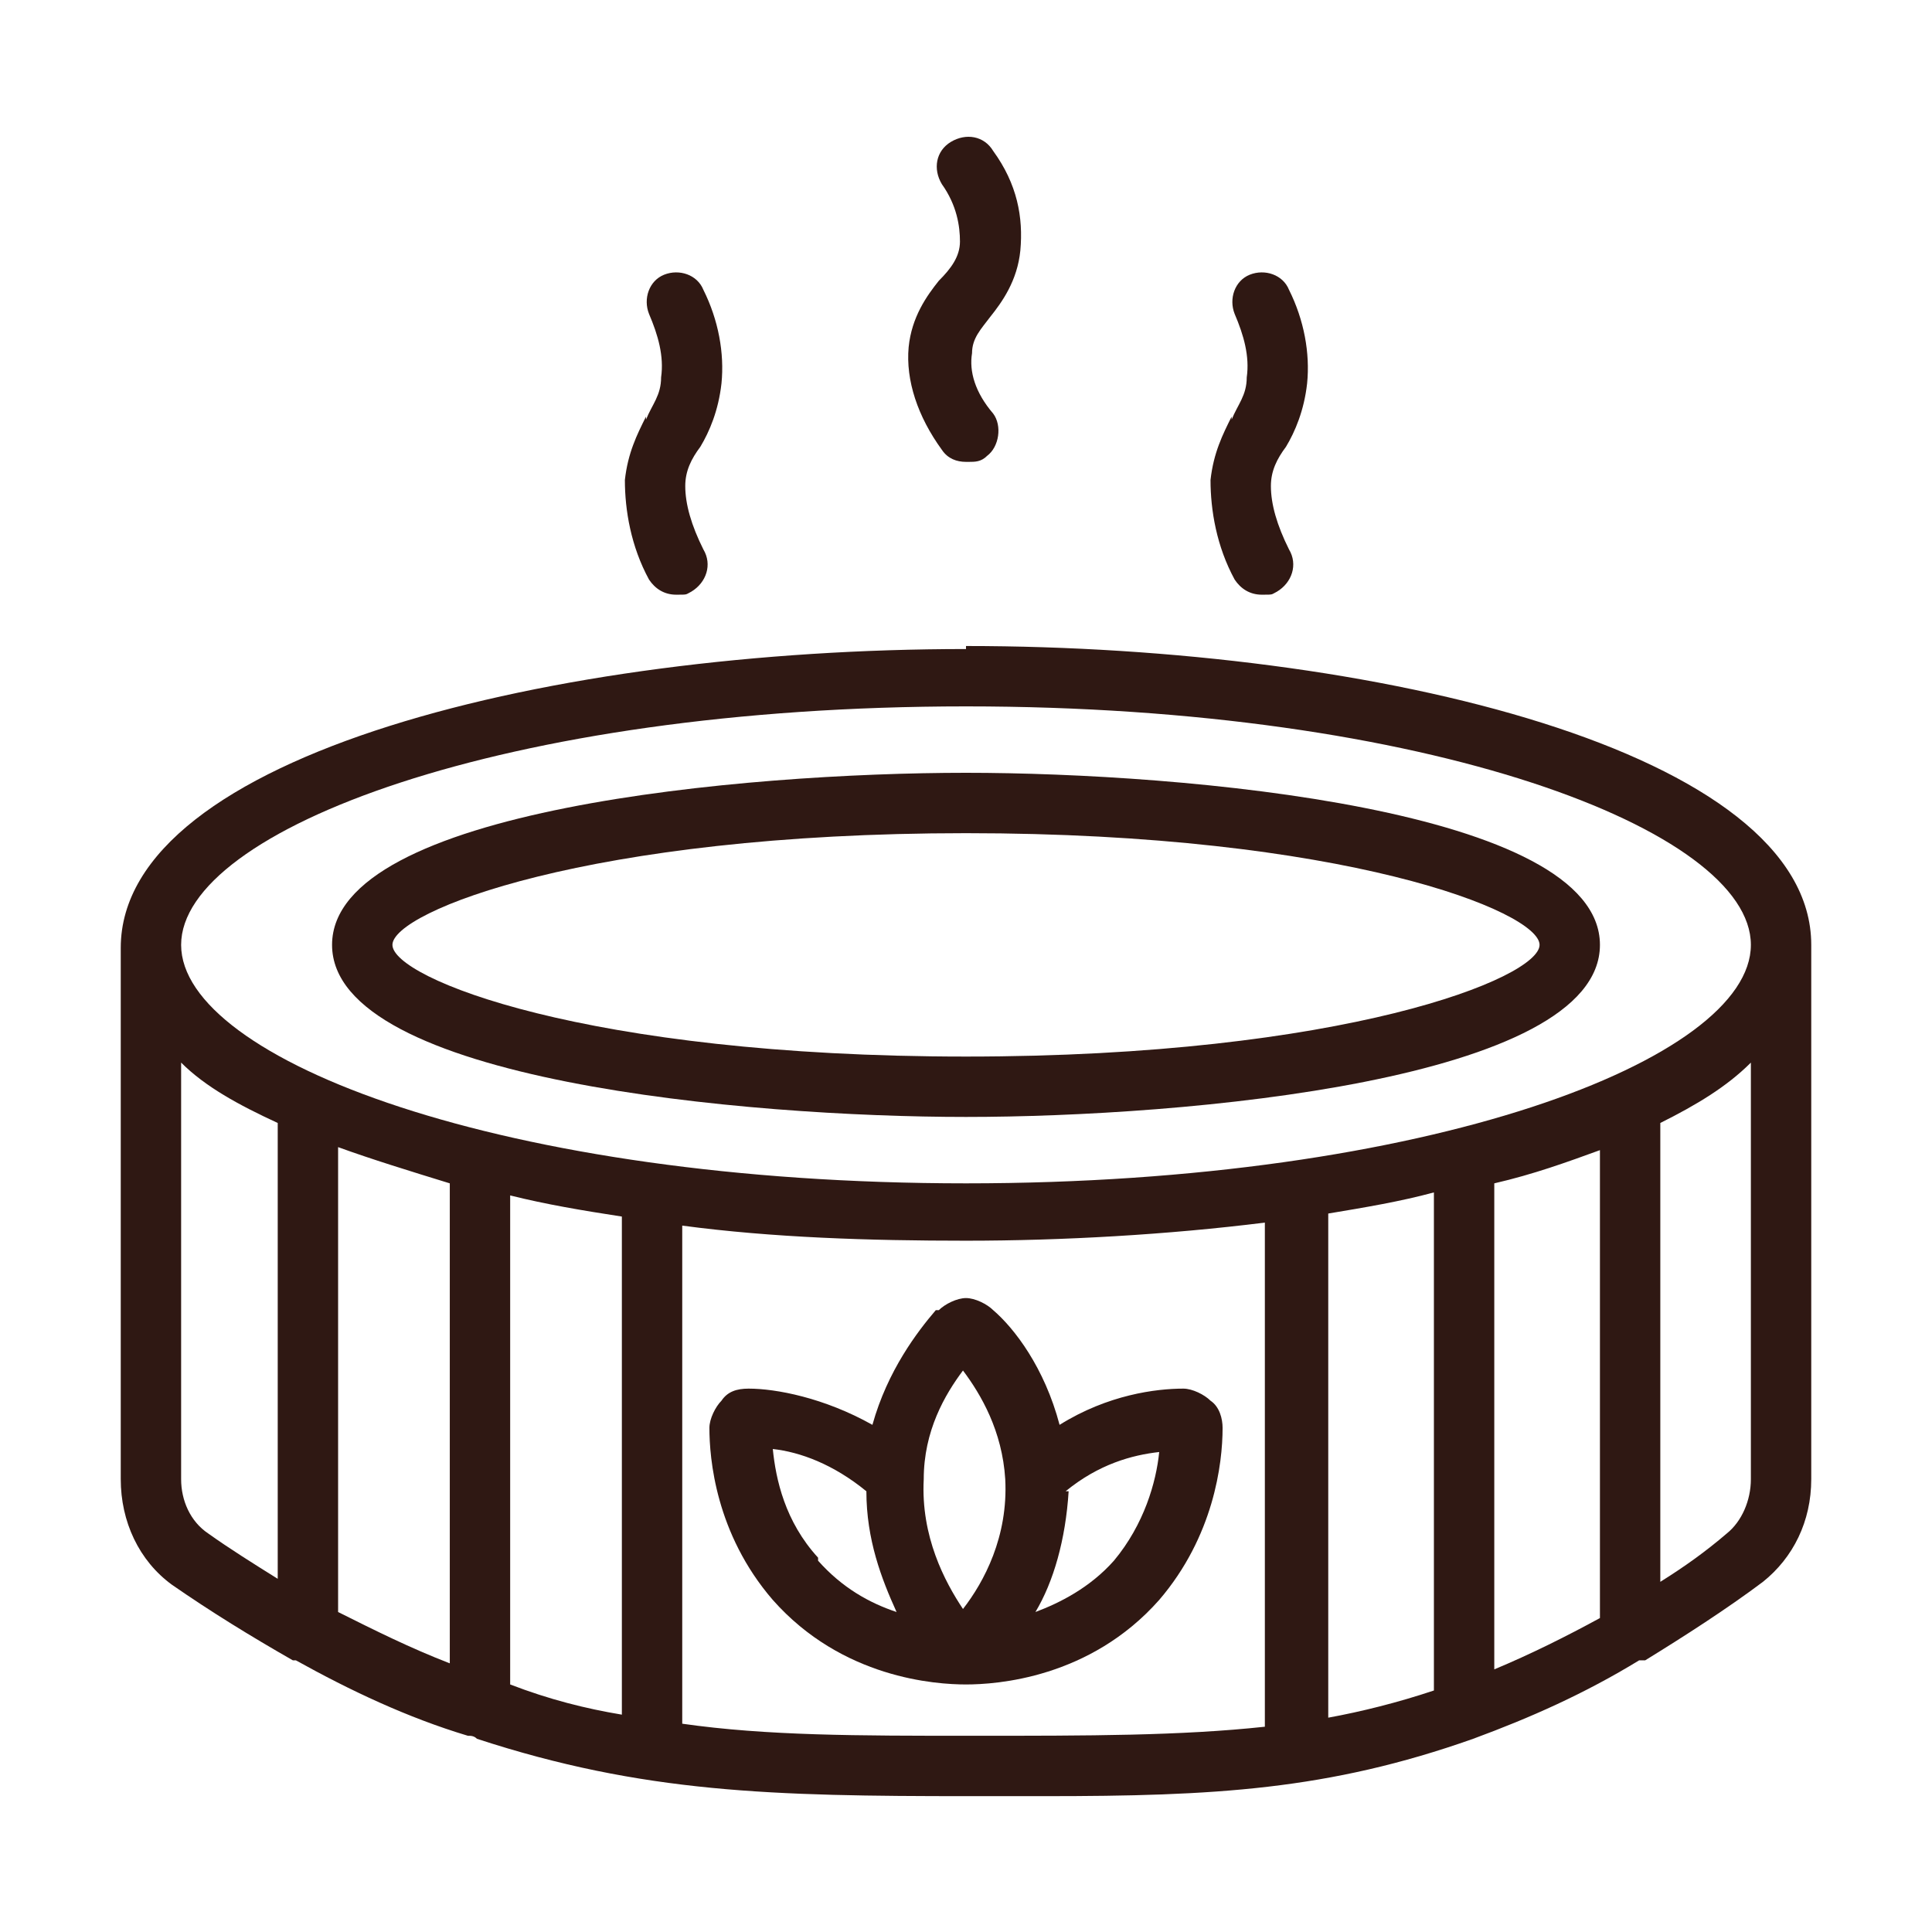
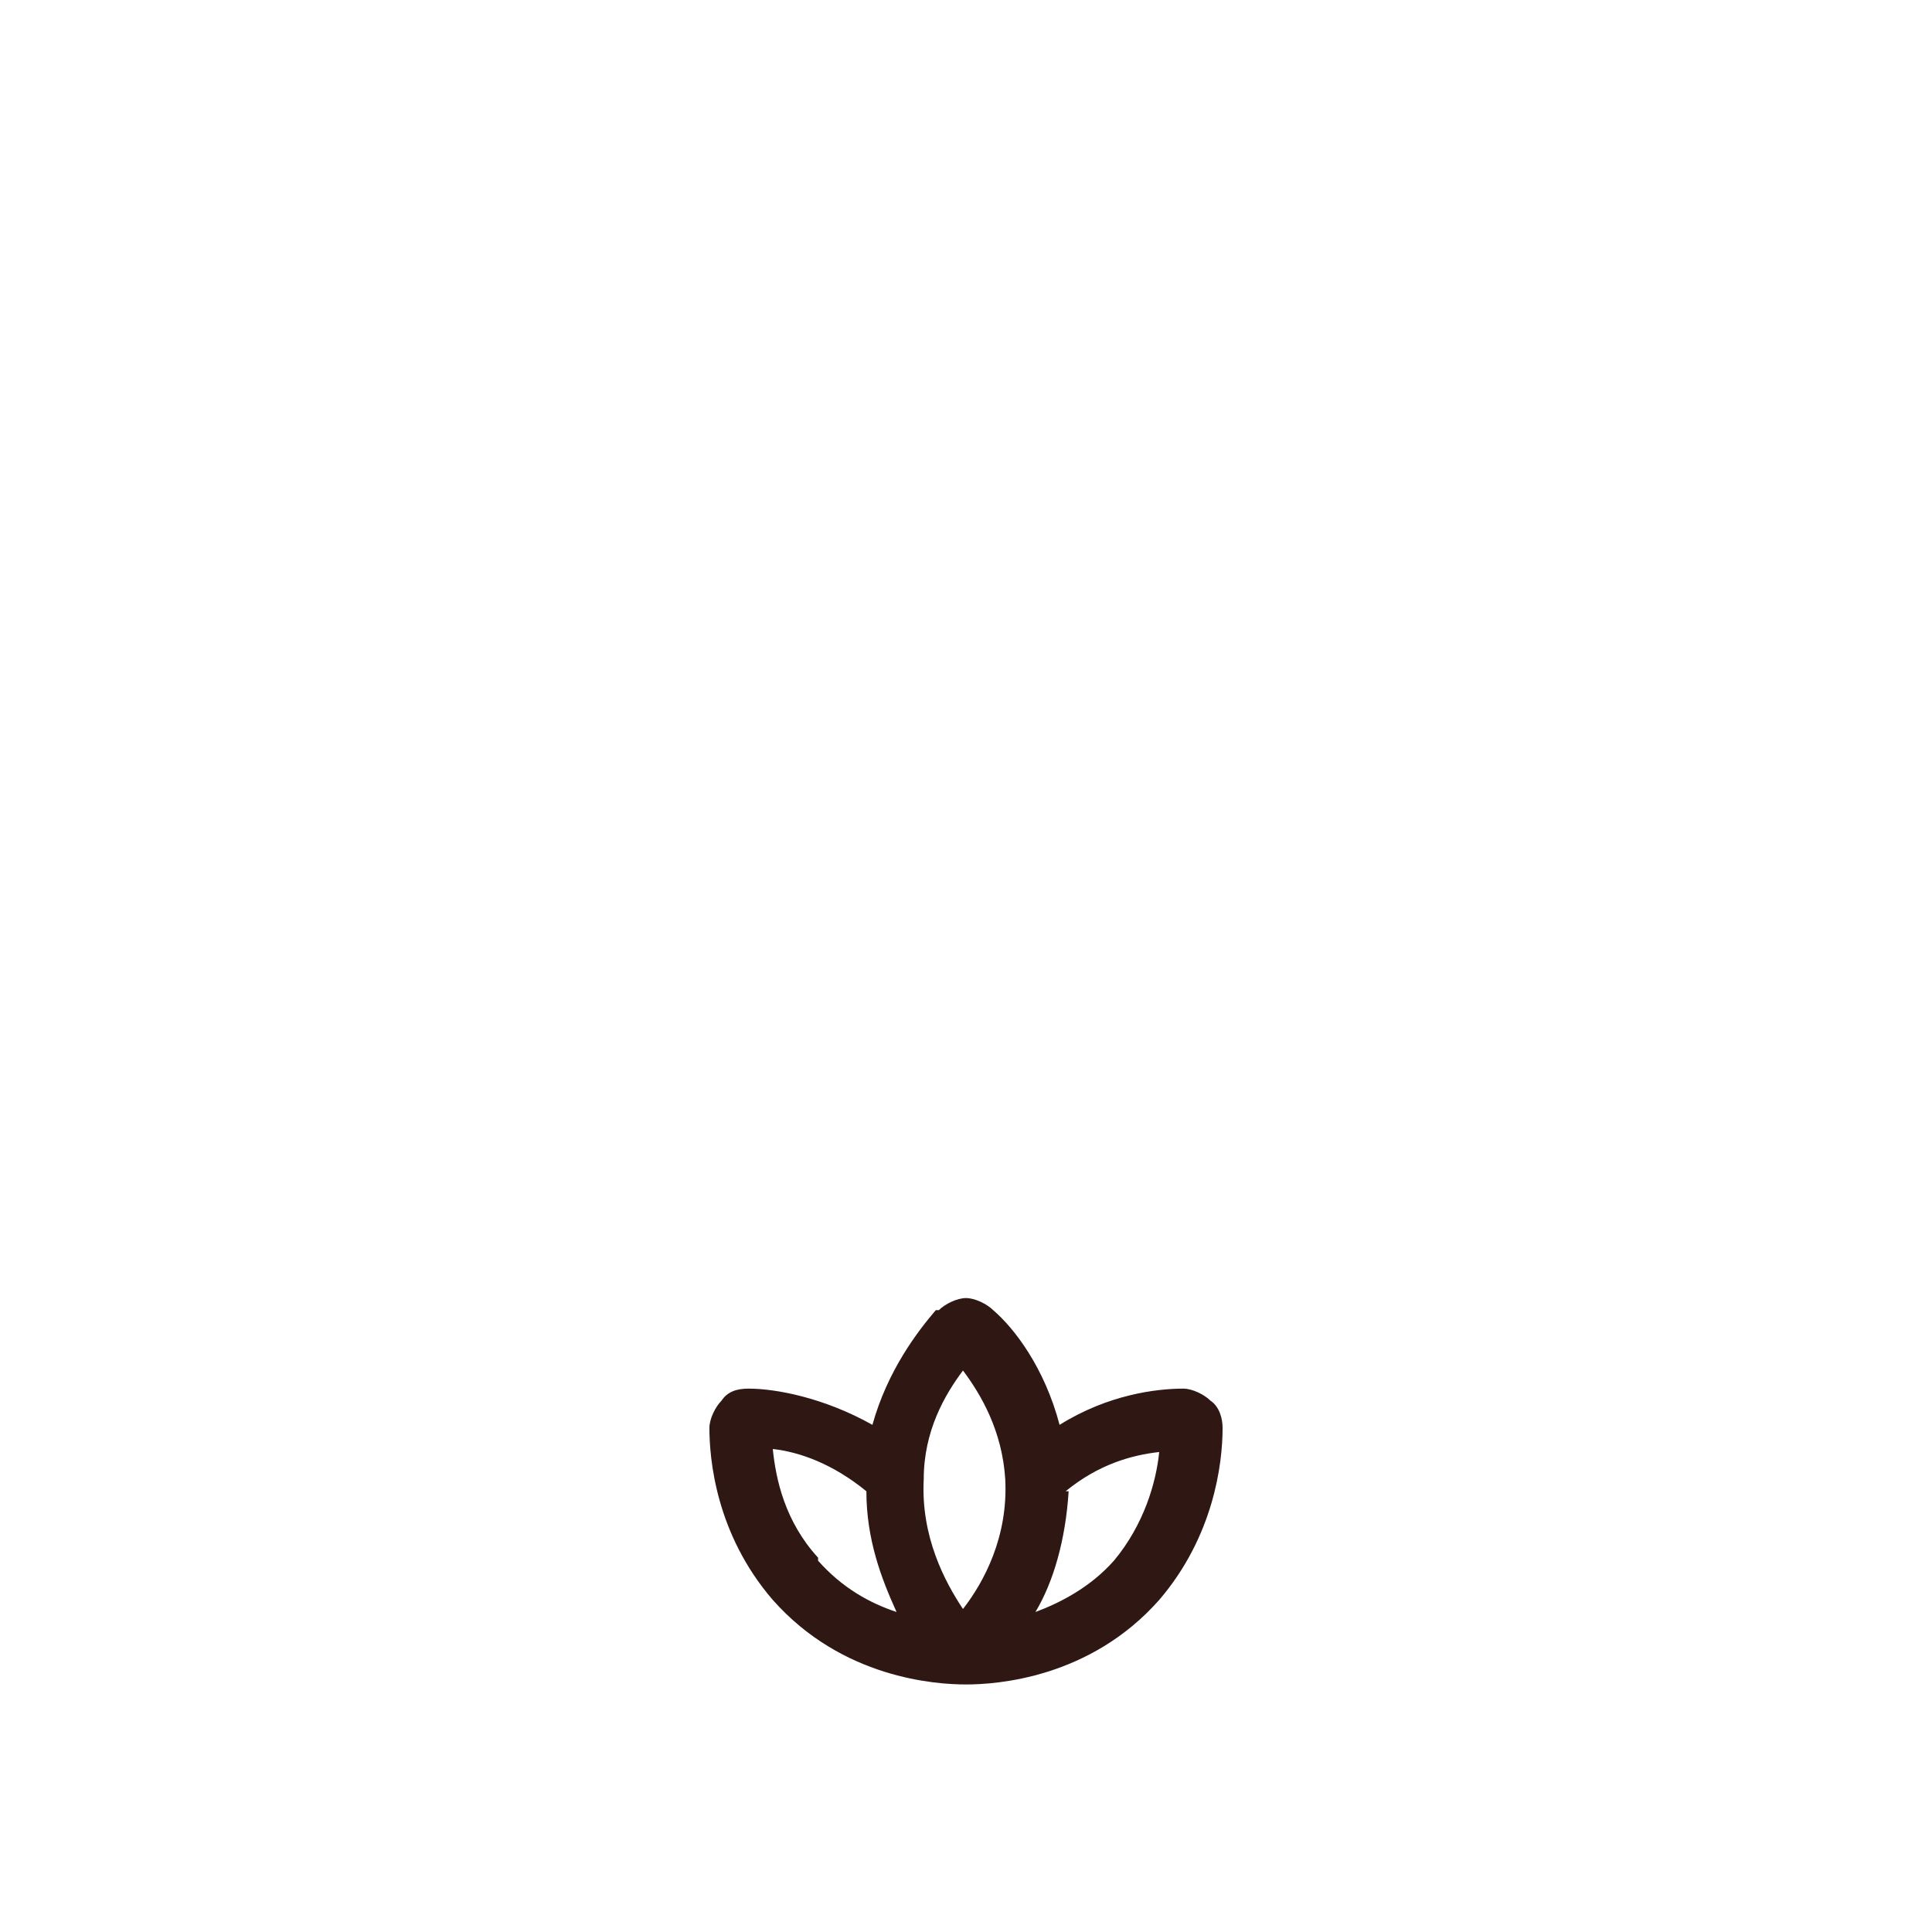
<svg xmlns="http://www.w3.org/2000/svg" id="Line" version="1.1" viewBox="0 0 64 64">
  <defs>
    <style>
      .st0 {
        fill: #2f1813;
      }
    </style>
  </defs>
  <path class="st0" d="M31,43.4c-.6.7-1.6,2-2.1,3.8-1.6-.9-3.2-1.2-4.1-1.2-.4,0-.7.1-.9.4-.2.2-.4.6-.4.9,0,1,.2,3.5,2.1,5.7,2.3,2.6,5.4,2.8,6.4,2.8h0c1,0,4.1-.2,6.4-2.8,1.8-2.1,2.1-4.5,2.1-5.7,0-.3-.1-.7-.4-.9-.2-.2-.6-.4-.9-.4-.9,0-2.5.2-4.1,1.2-.5-1.9-1.5-3.2-2.2-3.8-.2-.2-.6-.4-.9-.4-.3,0-.7.2-.9.4h0ZM27.1,51.6c-1.1-1.2-1.4-2.6-1.5-3.6.9.1,2,.5,3.1,1.4,0,1.6.5,2.9,1,4-.9-.3-1.8-.8-2.6-1.7ZM35.3,49.4c1.1-.9,2.2-1.2,3.1-1.3-.1,1-.5,2.4-1.5,3.6-.8.9-1.8,1.4-2.6,1.7.6-1,1-2.4,1.1-4ZM33.3,49c.1,1.9-.7,3.4-1.4,4.3-.6-.9-1.4-2.4-1.3-4.3,0-1.6.7-2.8,1.3-3.6.6.8,1.3,2,1.4,3.6Z" />
-   <path class="st0" d="M32,25.6c-7.3,0-21,1.2-21,5.7s13.8,5.7,21,5.7,21-1.2,21-5.7-13.8-5.7-21-5.7ZM32,35c-12.6,0-19-2.6-19-3.7s6.5-3.7,19-3.7,19,2.6,19,3.7-6.5,3.7-19,3.7Z" />
-   <path class="st0" d="M32,21.5c-13.6,0-28,3.5-28,9.9v17.6c0,1.4.6,2.7,1.7,3.5,1.3.9,2.6,1.7,4,2.5,0,0,0,0,.1,0,1.8,1,3.7,1.9,5.7,2.5,0,0,0,0,0,0,.1,0,.2,0,.3.1,5.5,1.8,9.8,1.9,16.3,1.9.9,0,1.7,0,2.5,0,5.6,0,9.4-.2,14.2-1.9,1.9-.7,3.7-1.5,5.5-2.6,0,0,.1,0,.2,0,1.3-.8,2.7-1.7,3.9-2.6,1-.8,1.6-2,1.6-3.4v-17.7c0-6.4-14.4-9.9-28-9.9h0ZM9.2,52.3c-.8-.5-1.6-1-2.3-1.5-.6-.4-.9-1.1-.9-1.8v-13.8c.8.8,1.9,1.4,3.2,2v15.1ZM14.9,55.1c-1.3-.5-2.5-1.1-3.7-1.7v-15.4c1.1.4,2.4.8,3.7,1.2v15.9ZM20.6,56.8c-1.2-.2-2.4-.5-3.7-1v-16.2c1.2.3,2.4.5,3.7.7v16.5ZM41.9,57.2c-2.8.3-5.8.3-9.7.3-3.8,0-6.8,0-9.6-.4v-16.5c3,.4,6.2.5,9.4.5s6.7-.2,9.9-.6v16.7ZM47.5,56c-1.2.4-2.4.7-3.5.9v-16.7c1.2-.2,2.4-.4,3.5-.7,0,0,0,16.4,0,16.4ZM53,53.6c-1.1.6-2.3,1.2-3.5,1.7v-16.1c1.3-.3,2.4-.7,3.5-1.1v15.6ZM58,49c0,.7-.3,1.4-.8,1.8-.7.6-1.4,1.1-2.2,1.6v-15.2c1.2-.6,2.2-1.2,3-2v13.8ZM32,39.2c-15.3,0-26-4.1-26-7.9s10.7-7.9,26-7.9,26,4.1,26,7.9-10.7,7.9-26,7.9Z" />
-   <path class="st0" d="M21.4,13.8c-.3.6-.6,1.2-.7,2.1,0,1,.2,2.2.8,3.3.2.3.5.5.9.5s.3,0,.5-.1c.5-.3.7-.9.4-1.4-.4-.8-.6-1.5-.6-2.1,0-.5.2-.9.5-1.3.3-.5.6-1.2.7-2.1.1-1-.1-2.1-.6-3.1-.2-.5-.8-.7-1.3-.5-.5.2-.7.8-.5,1.3.3.7.5,1.4.4,2.1,0,.6-.3.9-.5,1.4h0Z" />
-   <path class="st0" d="M40.8,13.8c-.3.6-.6,1.2-.7,2.1,0,1,.2,2.2.8,3.3.2.3.5.5.9.5s.3,0,.5-.1c.5-.3.7-.9.4-1.4-.4-.8-.6-1.5-.6-2.1,0-.5.2-.9.5-1.3.3-.5.6-1.2.7-2.1.1-1-.1-2.1-.6-3.1-.2-.5-.8-.7-1.3-.5-.5.2-.7.8-.5,1.3.3.7.5,1.4.4,2.1,0,.6-.3.9-.5,1.4h0Z" />
-   <path class="st0" d="M32.1,15.3c.2,0,.4,0,.6-.2.4-.3.5-1,.2-1.4-.6-.7-.8-1.4-.7-2,0-.5.3-.8.6-1.2.4-.5.9-1.2,1-2.2.1-1.1-.1-2.2-.9-3.3-.3-.5-.9-.6-1.4-.3-.5.3-.6.9-.3,1.4.5.7.6,1.4.6,1.9,0,.5-.3.9-.7,1.3-.4.5-.9,1.2-1,2.2-.1,1.1.3,2.3,1.1,3.4.2.3.5.4.8.4h0Z" />
</svg>